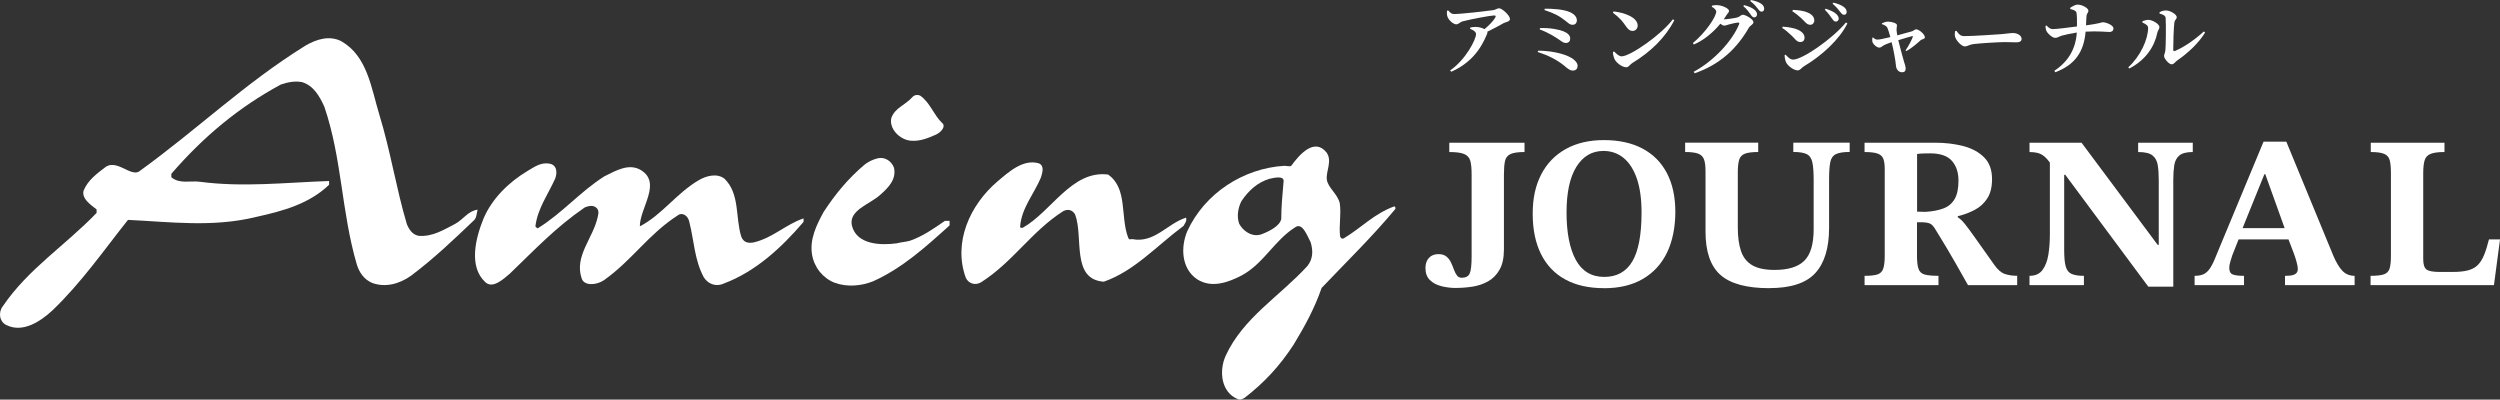
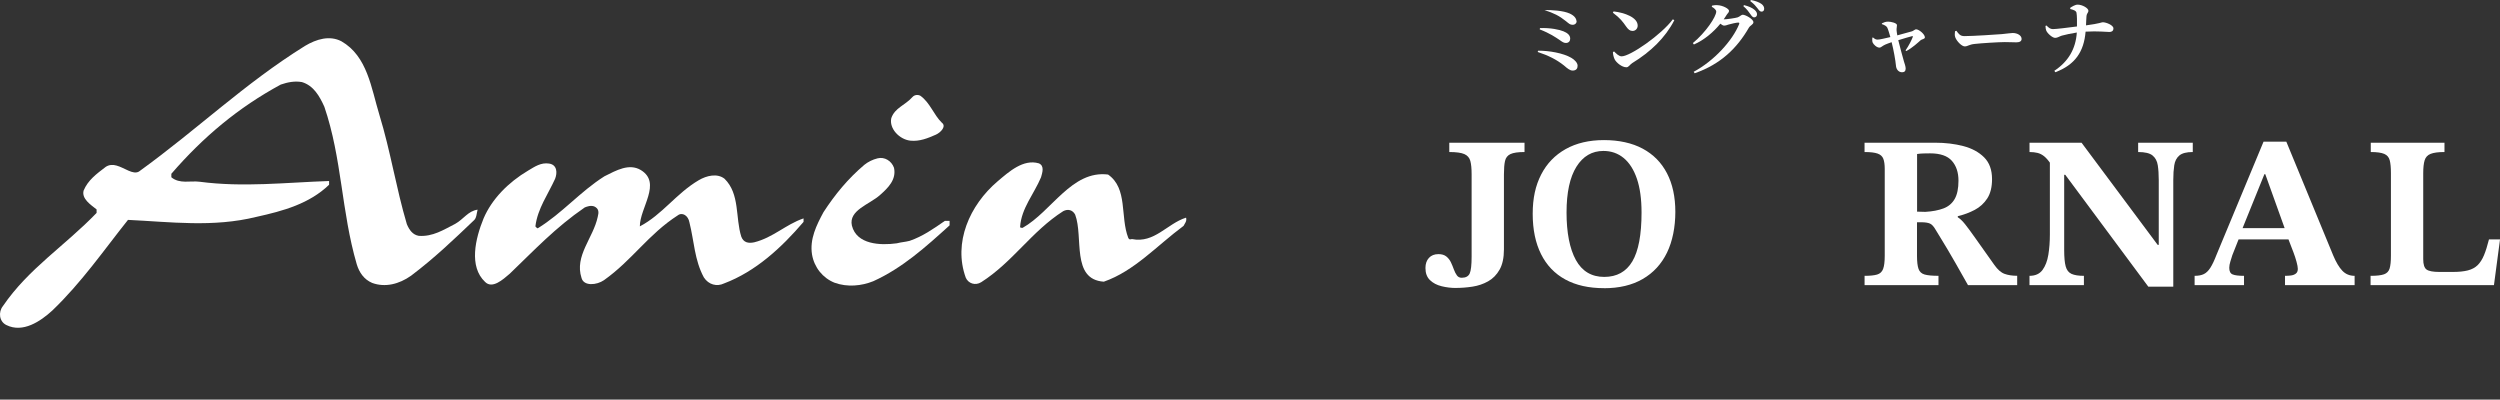
<svg xmlns="http://www.w3.org/2000/svg" id="_レイヤー_2" data-name="レイヤー 2" viewBox="0 0 1003.23 160.35">
  <rect x="0" y="0" width="1003.23" height="160.35" fill="#333333" stroke="none" />
  <defs>
    <style>
      .cls-1 {
        fill: #fff;
        stroke-width: 0px;
      }
    </style>
  </defs>
  <g id="design">
    <g>
      <g>
        <path class="cls-1" d="M584.2,115.56c-1.91,0-3.81-.23-5.7-.7-1.89-.46-3.44-1.27-4.65-2.44-1.22-1.16-1.83-2.78-1.83-4.87,0-1.68.46-3.03,1.39-4.05.93-1.01,2.2-1.52,3.83-1.52,1.33,0,2.39.32,3.18.96.78.64,1.39,1.42,1.83,2.35.43.93.83,1.87,1.17,2.83.35.96.75,1.75,1.22,2.39.46.64,1.1.96,1.91.96,1.62,0,2.7-.57,3.22-1.7.52-1.13.78-3.41.78-6.83v-32.97c0-2.32-.17-4.12-.52-5.39-.35-1.28-1.15-2.19-2.39-2.74-1.25-.55-3.26-.83-6.05-.83v-3.74h30.19v3.74c-2.61,0-4.5.28-5.66.83-1.16.55-1.88,1.48-2.17,2.78-.29,1.31-.43,3.09-.43,5.35v30.1c0,3.37-.58,6.08-1.74,8.13-1.16,2.06-2.7,3.63-4.61,4.7-1.91,1.07-4,1.78-6.26,2.13-2.26.35-4.5.52-6.7.52Z" />
        <path class="cls-1" d="M643.68,115.64c-6.09,0-11.27-1.16-15.53-3.48-4.26-2.32-7.51-5.71-9.74-10.18-2.23-4.46-3.35-9.86-3.35-16.18s1.13-11.34,3.39-15.75c2.26-4.41,5.54-7.81,9.83-10.22,4.29-2.41,9.42-3.61,15.4-3.61s11.27,1.15,15.53,3.44c4.26,2.29,7.51,5.58,9.74,9.88,2.23,4.29,3.35,9.45,3.35,15.49s-1.12,11.78-3.35,16.36c-2.23,4.58-5.48,8.11-9.74,10.57-4.26,2.47-9.44,3.7-15.53,3.7ZM643.77,111.12c5.05,0,8.8-2.07,11.27-6.22,2.46-4.15,3.7-10.69,3.7-19.62,0-5.39-.62-9.92-1.87-13.57-1.25-3.65-3.02-6.42-5.31-8.31-2.29-1.88-5-2.83-8.13-2.83-4.58,0-8.19,2.12-10.83,6.35-2.64,4.23-3.96,10.35-3.96,18.36s1.25,14.53,3.74,19.05c2.49,4.52,6.29,6.79,11.4,6.79Z" />
-         <path class="cls-1" d="M709.99,115.64c-9.05,0-15.57-1.77-19.58-5.31-4-3.54-6-9.34-6-17.4v-24.27c0-2.03-.2-3.6-.61-4.7-.41-1.1-1.19-1.87-2.35-2.31-1.16-.43-2.9-.65-5.22-.65v-3.74h29.32v3.74c-2.32,0-4.08.22-5.26.65-1.19.44-1.97,1.23-2.35,2.39-.38,1.16-.57,2.84-.57,5.05v22.27c0,3.77.43,6.92,1.3,9.44.87,2.52,2.38,4.41,4.52,5.65,2.14,1.25,5.13,1.87,8.96,1.87,5.45,0,9.42-1.23,11.92-3.7,2.49-2.46,3.74-6.68,3.74-12.66v-19.75c0-3.07-.17-5.42-.52-7.05-.35-1.62-1.1-2.73-2.26-3.31-1.16-.58-2.96-.87-5.39-.87v-3.74h22.62v3.74c-2.49,0-4.34.29-5.52.87-1.19.58-1.94,1.65-2.26,3.22-.32,1.57-.48,3.86-.48,6.87v19.49c0,8.06-1.84,14.11-5.52,18.14-3.68,4.03-9.85,6.05-18.49,6.05Z" />
        <path class="cls-1" d="M777.91,114.43h-29.67v-3.74c2.2,0,3.88-.17,5.05-.52,1.16-.35,1.96-1.1,2.39-2.26.44-1.16.65-2.93.65-5.31v-34.8c0-1.74-.19-3.1-.57-4.09-.38-.99-1.15-1.68-2.31-2.09-1.16-.41-2.9-.61-5.22-.61v-3.74h28.36c4.06,0,7.81.45,11.27,1.35,3.45.9,6.23,2.41,8.35,4.52,2.12,2.12,3.18,5.03,3.18,8.74,0,3.19-.64,5.77-1.91,7.74-1.28,1.97-2.96,3.51-5.05,4.61-2.09,1.1-4.35,1.94-6.79,2.52v.43c.93.58,1.91,1.52,2.96,2.83,1.04,1.3,2.46,3.23,4.26,5.79,1.8,2.55,4.26,6.03,7.4,10.44,1.33,1.91,2.71,3.13,4.13,3.65,1.42.52,3.12.78,5.09.78v3.74h-19.75c-1.97-3.48-3.6-6.35-4.87-8.61-1.28-2.26-2.36-4.13-3.26-5.61-.9-1.48-1.71-2.83-2.44-4.04-.73-1.22-1.52-2.52-2.39-3.92-.75-1.33-1.52-2.18-2.31-2.52s-1.93-.52-3.44-.52h-1.74v13.49c0,2.32.2,4.06.61,5.22.41,1.16,1.22,1.91,2.44,2.26,1.22.35,3.07.52,5.57.52v3.74ZM769.3,84.93l3.31.09c2.9-.17,5.33-.64,7.31-1.39,1.97-.75,3.46-2.01,4.48-3.78,1.01-1.77,1.52-4.22,1.52-7.35,0-3.31-.88-5.96-2.65-7.96-1.77-2-4.68-3-8.74-3-.93,0-1.83.01-2.7.04-.87.03-1.71.1-2.52.22v23.14Z" />
        <path class="cls-1" d="M872.1,115.04h-10l-33.32-44.89h-3.13l-2.61-4.26c-.99-1.45-1.9-2.51-2.74-3.18-.84-.67-1.73-1.12-2.65-1.35-.93-.23-2-.35-3.22-.35v-3.74h20.88l30.54,40.98h.44v-26.01c0-2.26-.13-4.23-.39-5.92-.26-1.68-.96-2.99-2.09-3.92-1.13-.93-3.06-1.39-5.79-1.39v-3.74h21.92v3.74c-2.49,0-4.29.46-5.39,1.39-1.1.93-1.78,2.23-2.04,3.92-.26,1.68-.39,3.65-.39,5.92v42.8ZM836.26,114.43h-21.84v-3.74c2.32,0,4.06-.78,5.22-2.35,1.16-1.57,1.94-3.61,2.35-6.13.41-2.52.61-5.23.61-8.13v-30.19h5.74v36.45c0,2.9.2,5.09.61,6.57.41,1.48,1.19,2.48,2.35,3,1.16.52,2.81.78,4.96.78v3.74Z" />
        <path class="cls-1" d="M900.52,114.43h-19.84v-3.74c1.51,0,2.74-.23,3.7-.7.96-.46,1.83-1.31,2.61-2.52s1.61-2.96,2.48-5.22l18.88-45.41h9.13l18.79,45.59c1.16,2.78,2.39,4.86,3.7,6.22,1.3,1.36,2.94,2.04,4.92,2.04v3.74h-27.93v-3.74c.75,0,1.52-.04,2.31-.13.78-.09,1.45-.33,2-.74.55-.4.83-1.04.83-1.91,0-.64-.17-1.59-.52-2.87-.35-1.27-.75-2.52-1.22-3.74l-2.44-6.35-.7-2.26-8.18-22.79h-.35l-9.22,22.79-.7,2.26-2.96,7.48c-.23.75-.49,1.6-.78,2.52-.29.93-.44,1.77-.44,2.52,0,1.39.45,2.28,1.35,2.65.9.38,2.42.57,4.57.57v3.74ZM919.58,96.07h-22.45l1.57-4.52h19.31l1.57,4.52Z" />
        <path class="cls-1" d="M1000.79,114.43h-49.5v-3.74c2.44,0,4.23-.2,5.39-.61,1.16-.41,1.91-1.19,2.26-2.35.35-1.16.52-2.87.52-5.13v-33.15c0-2.2-.16-3.92-.48-5.13-.32-1.22-1.06-2.07-2.22-2.57-1.16-.49-2.96-.74-5.39-.74v-3.74h29.58v3.74c-2.49,0-4.35.25-5.57.74-1.22.49-2.02,1.35-2.39,2.57-.38,1.22-.57,2.96-.57,5.22v34.45c0,2.15.45,3.54,1.35,4.18.9.64,2.62.96,5.18.96h5.31c2.44,0,4.45-.2,6.05-.61,1.59-.41,2.9-1.1,3.92-2.09,1.01-.99,1.87-2.32,2.57-4,.7-1.68,1.36-3.8,2-6.35h4.44l-2.44,18.36Z" />
      </g>
      <g>
-         <path class="cls-1" d="M581.16,4.19c.9.99,1.31,1.44,2.34,1.44,2.94,0,13.34-1.22,15.61-1.54,1.18-.16,1.66-.77,2.46-.77,1.22,0,4.38,2.94,4.38,4.29,0,1.12-1.76,1.22-2.53,1.66-1.41.8-3.9,2.18-6.56,3.46.06.22.06.48-.06.77-2.59,6.5-6.88,11.97-14.43,15.29l-.45-.54c6.21-4.22,10.4-12.42,10.4-14.53,0-1.02-1.09-1.6-2.4-2.18l.06-.48c.74-.16,1.44-.29,2.24-.26,1.5.03,2.72.48,3.49.9,1.92-1.57,3.62-3.39,4.35-4.7.32-.64.13-.8-.48-.8-1.34,0-9.38,1.5-12.54,2.34-1.25.35-1.7,1.22-2.66,1.22-1.18,0-3.01-1.66-3.49-2.98-.26-.64-.32-1.57-.22-2.46l.48-.13Z" />
-         <path class="cls-1" d="M617.21,20.35c4.32-.06,10.08.96,13.28,2.82,1.57.9,2.59,2.14,2.59,3.2s-.48,1.95-2.02,1.95c-1.02,0-2.11-.86-3.42-2.02-3.01-2.4-6.3-4.03-10.56-5.44l.13-.51ZM617.98,11.26c4.32-.13,7.84.64,9.44,1.31,1.47.61,2.69,1.47,2.69,2.94,0,.9-.54,1.73-1.73,1.73-.83,0-1.41-.38-2.69-1.31-1.41-.93-3.71-2.56-7.81-4.13l.1-.54ZM632.79,8.29c0,.64-.48,1.63-1.63,1.66-1.12.03-1.54-.48-2.78-1.47-2.72-2.18-4.77-3.17-8.61-4.45l.13-.54c3.01-.03,7.55.22,10.17,1.41,2.02.96,2.72,2.08,2.72,3.39Z" />
+         <path class="cls-1" d="M617.21,20.35c4.32-.06,10.08.96,13.28,2.82,1.57.9,2.59,2.14,2.59,3.2s-.48,1.95-2.02,1.95c-1.02,0-2.11-.86-3.42-2.02-3.01-2.4-6.3-4.03-10.56-5.44l.13-.51ZM617.98,11.26c4.32-.13,7.84.64,9.44,1.31,1.47.61,2.69,1.47,2.69,2.94,0,.9-.54,1.73-1.73,1.73-.83,0-1.41-.38-2.69-1.31-1.41-.93-3.71-2.56-7.81-4.13l.1-.54ZM632.79,8.29c0,.64-.48,1.63-1.63,1.66-1.12.03-1.54-.48-2.78-1.47-2.72-2.18-4.77-3.17-8.61-4.45c3.01-.03,7.55.22,10.17,1.41,2.02.96,2.72,2.08,2.72,3.39Z" />
        <path class="cls-1" d="M647.53,4.58c4.42.51,9.66,2.4,9.66,5.7,0,1.15-.83,2.14-2.08,2.14-1.02,0-1.7-.58-2.5-1.7-1.5-2.11-2.3-3.3-5.38-5.63l.29-.51ZM671.31,7.74l.58.38c-3.62,7.01-9.44,12.64-16.86,17.18-1.02.64-1.44,1.7-2.37,1.7-1.82,0-4.06-1.89-4.7-3.17-.38-.74-.7-1.98-.7-2.91l.45-.29c.77.77,1.89,1.98,3.04,1.98,3.46,0,15.97-8.7,20.57-14.88Z" />
        <path class="cls-1" d="M697.36,6.94c.8-.26,1.34-1.02,2.05-1.02.96,0,4.22,1.7,4.22,3.01,0,.9-1.25,1.22-1.82,2.18-4.7,8.16-11.29,14.66-21.76,18.3l-.38-.61c8.13-4.35,15.55-12.45,18.24-19.13.16-.45,0-.61-.38-.61-.67,0-2.98.51-3.9.8-.67.22-1.18.42-1.79.42-.38,0-.9-.32-1.47-.77-2.78,3.39-6.5,6.56-10.62,8.35l-.42-.58c5.18-4.26,9.38-10.59,9.38-12.64,0-.61-.77-1.38-1.79-1.92l.1-.45c.61-.13,1.18-.26,2.24-.19,2.11.1,4.58,1.44,4.58,2.24,0,.7-.42.83-.96,1.66-.35.61-.77,1.18-1.18,1.79,1.12,0,4.8-.51,5.7-.83ZM699.86,2.05c1.79.45,3.3,1.06,4.29,1.95.7.64.93,1.18.93,1.79,0,.67-.48,1.18-1.15,1.18-.54,0-.93-.45-1.47-1.22-.61-.86-1.38-2.02-2.88-3.3l.29-.42ZM702.64,0c1.82.35,3.26.9,4.16,1.54.83.61,1.15,1.25,1.15,1.98s-.42,1.15-1.06,1.15-.99-.51-1.6-1.31c-.61-.74-1.25-1.66-2.94-2.94l.29-.42Z" />
-         <path class="cls-1" d="M715.2,11.23l.19-.54c1.31.1,2.59.22,4.29.64,2.27.54,4.48,1.82,4.48,3.78,0,.77-.38,1.76-1.7,1.76-1.54,0-2.14-1.41-3.65-2.72-1.47-1.41-2.62-2.34-3.62-2.91ZM740.77,9.02l.58.38c-3.2,6.5-10.43,13.05-17.41,17.18-1.06.61-1.47,1.66-2.56,1.66-1.38,0-3.52-1.44-4.45-2.88-.54-.83-.77-2.34-.8-3.2l.42-.22c.7.74,1.76,1.98,3.01,1.98,3.68,0,15.77-8.29,21.21-14.91ZM719.27,4.54l.19-.58c1.06.03,2.56.13,4.51.58,2.21.61,4.1,1.66,4.1,3.71,0,.86-.67,1.7-1.57,1.7-1.54,0-2.11-1.25-3.81-2.78-1.25-1.12-2.4-2.02-3.42-2.62ZM735.2,7.49c-.61-.9-1.5-2.18-2.91-3.58l.32-.42c1.79.58,3.36,1.25,4.32,2.18.67.67.93,1.22.93,1.82,0,.67-.51,1.18-1.18,1.18-.54,0-.96-.42-1.47-1.18ZM738.34,4.64c-.58-.77-1.34-1.76-2.94-3.17l.32-.42c1.86.45,3.3,1.06,4.22,1.76.74.61,1.12,1.25,1.12,1.98s-.42,1.15-1.09,1.15c-.61,0-.99-.51-1.63-1.31Z" />
        <path class="cls-1" d="M755.16,9.38c.77-.35,1.44-.7,2.53-.7s3.55.54,3.55,1.41c0,.61-.22,1.38-.16,2.05.03.42.13,1.22.29,2.05,2.21-.58,5.12-1.41,5.92-1.63.61-.22,1.18-.8,1.6-.8,1.18,0,3.55,1.98,3.55,3.23,0,.7-1.22.74-1.66,1.12-1.25,1.09-3.3,3.04-5.79,4.38l-.32-.26c1.31-1.86,2.46-4.19,2.91-5.38.13-.32,0-.38-.35-.32-.99.22-3.26.93-5.47,1.6.83,3.29,1.79,6.85,2.3,8.61.22.7.67,1.95.67,2.72,0,1.02-.45,1.54-1.44,1.54-1.41,0-2.37-1.18-2.46-2.69-.19-2.05-.9-6.11-1.73-9.38-1.02.32-2.02.74-2.56.96-1.18.51-1.66,1.22-2.34,1.22-1.09,0-2.4-1.25-2.75-2.11-.16-.45-.16-1.22-.1-1.86l.26-.1c.58.45.96.86,1.86.86.83,0,3.04-.54,5.12-1.02-.45-1.57-.9-3.1-1.25-3.81-.32-.61-1.15-1.06-2.14-1.38l-.03-.32Z" />
        <path class="cls-1" d="M785.08,12.35c.96,1.28,1.5,2.14,3.2,2.14,3.42,0,13.09-.64,15.04-.8,2.14-.19,3.58-.45,4.35-.45,1.92,0,3.58.99,3.58,2.37,0,.93-.77,1.38-2.11,1.38s-2.4-.1-4.64-.1c-2.43,0-9.6.45-12.06.74-2.3.22-2.78.99-4,.99s-3.23-2.08-3.81-3.65c-.29-.74-.19-1.66-.1-2.43l.54-.19Z" />
        <path class="cls-1" d="M830.76,3.14c.7-.48,1.98-1.28,2.98-1.28,1.89,0,4.32,1.44,4.32,2.43,0,.86-.64.93-.77,2.21-.1,1.15-.13,2.46-.19,3.68,5.79-.77,6.11-1.25,6.75-1.25,1.31,0,4.25,1.15,4.25,2.46,0,1.09-.77,1.44-1.6,1.44-1.31,0-4.58-.42-9.57-.13-.67,8.06-4.22,13.31-12.16,16.29l-.38-.58c5.6-3.71,8.58-8.77,9.02-15.36-2.27.35-4.74.9-6.02,1.25-.96.29-1.7.9-2.69.9-1.12,0-3.17-1.86-3.58-2.98-.16-.42-.26-.99-.29-1.82l.42-.16c.8.83,1.47,1.44,2.56,1.44,1.28,0,6.02-.58,9.66-1.06.03-2.02.03-4.32-.19-5.5-.13-.86-1.44-1.25-2.5-1.5l-.03-.48Z" />
-         <path class="cls-1" d="M859.75,9.05v-.54c.7-.26,1.5-.54,2.46-.54,1.47.03,4.35,1.6,4.35,2.91,0,.8-.67,1.41-.83,2.21-1.09,5.44-4.58,10.98-11.26,14.4l-.42-.48c4.86-4.38,7.97-11.23,7.97-15.84,0-1.02-1.18-1.63-2.27-2.11ZM866.6,4.9c1.02-.54,1.7-.7,2.59-.7,1.73,0,4.32,1.6,4.32,2.66,0,.86-.8,1.02-.96,2.21-.26,1.86-.48,8.61-.45,10.88,0,.51.26.67.74.48,3.55-1.47,7.94-4.51,11.55-7.81l.51.42c-2.69,4.45-7.2,8.48-11.17,11.2-.74.48-1.34,1.57-2.24,1.57-1.18,0-3.07-2.37-3.07-3.3,0-.74.42-1.15.54-2.43.16-1.57.29-9.73.1-12.83-.06-.9-.93-1.44-2.43-1.79l-.03-.54Z" />
      </g>
      <g>
        <path class="cls-1" d="M152.26,46.14c4.5,14.7,6.7,29.3,11,43.8,1,2.4,2.4,4.3,4.8,4.7,5.6.4,9.9-2.4,14.6-4.8,3.4-1.9,5.2-5.2,9-5.7-.4,1.4-.4,3.3-1.4,4.2-8.4,8-15.9,15.2-25.3,22.3-4.8,3.4-10.4,4.8-15.6,2.9-3.3-1.4-5.2-4.2-6.2-7.5-6.2-21.2-5.9-42.4-13-63.2-1.9-4.2-4.3-8.5-9-9.9-2.8-.5-5.6,0-8.5,1-17,9.2-31.1,21-43.9,35.8v1.4c3.4,2.8,7.6,1.3,11.4,1.8,17.4,2.3,34.5.3,51.9-.3v1.5c-7.9,7.6-18.3,10.5-29.2,12.9-17.4,4.3-34.5,2-51.5,1.2-9.8,12.3-18.6,25.1-30.4,36.4-4.7,4.3-11.8,9.1-18.4,5.8-2.9-1.4-3.3-5.2-1.4-7.6,10.3-15.1,24.9-24.2,37.6-37.4v-1.4c-2.4-1.9-6.1-4.3-5.2-7.6,1.8-4.2,5.1-6.6,8.9-9.5,1.4-.9,2.9-.9,4.3-.5,3.3.9,6.6,3.8,9,2.4,23.8-17.2,42.2-35.2,66.6-50.4,4.7-2.8,9.9-4.3,14.6-1.9,10.5,6,12,18.8,15.3,29.6" />
        <path class="cls-1" d="M211.96,68.44c2.7-1.6,5.1-3.3,8.4-2.8,3.3.5,3.3,3.8,2.4,6.1-2.8,6.2-7,11.9-7.9,19,0,.4.9.9.9.9,9.9-6.1,17-14.7,26.8-20.9,4.8-2.4,9.9-5.3,14.6-2.5,8.5,5.2-.4,15.1-.4,22.6,9-4.7,14.6-13.2,23.6-18.5,3.2-1.9,7.5-2.9,10.4-.6,6.2,6.1,4.3,15.6,6.7,23.2.9,2.4,2.8,2.8,5.2,2.3,7.6-1.9,12.7-7.2,19.8-9.6v1.4c-8.9,10.4-19.2,19.9-31.9,24.7-2.9,1.4-6.2.5-8.1-2.4-3.8-7-3.9-14.6-5.8-22.1-.5-2.8-2.9-4.2-4.7-2.8-11.8,7.6-18.3,18-29.6,26-2.9,2-8.1,2.5-9-.9-2.9-8.9,4.7-16,6.5-24.5.5-1.9.5-3.3-1.4-4.2-1.4-.5-2.8,0-3.8.4-11.8,8.1-20.2,17.1-30.1,26.6-2.8,2.4-7,6.2-9.9,3.3-6.6-6.2-3.9-17.4-.6-25.5,3.3-7.7,9.8-14.4,17.9-19.2" />
        <path class="cls-1" d="M352.16,63.54c2.8-.7,5.6,1,6.6,3.8,1,4.7-2.3,8-5.6,10.9-4.2,3.8-12.7,6.1-11.3,12.3,1.9,7.6,11.4,8,18,7.1,1.9-.5,3.3-.5,5.2-1,5.2-1.8,9.5-4.8,14.1-8h1.9v1.8c-9.5,8.6-18.9,17.1-30.6,22.4-4.7,1.9-10.4,2.5-15.6.6-4.7-1.9-8.1-6.1-9-11.3-1-6.2,1.8-11.8,4.6-17,4.7-7.2,9.8-13.4,16.4-19,1.5-1.2,3.3-2.1,5.3-2.6" />
        <path class="cls-1" d="M365.26,56.44c-4.3-.5-8.5-4.8-7.6-9,1.4-4.2,5.6-5.2,8.5-8.5.9-1,2.3-1,3.2-.5,3.9,2.8,5.3,7.6,8.6,10.8,1.9,1.4-.4,3.9-2.4,4.8-3.2,1.4-6.5,2.8-10.3,2.4" />
        <path class="cls-1" d="M400.36,72.74c4.6-3.9,10.3-9,16.5-7.2,2.4,1,1.4,3.8.9,5.6-2.8,6.7-7.9,12.4-8.4,19.9,0,.4.5.4,1,.4,11.7-6.6,19.7-23.2,34.3-21.4,8,5.6,4.8,16.9,8.1,25.4.5,1,1,.5,1.5.5,9,1.8,14.1-6.2,21.7-8.6.4,1.4-.5,2.3-1,3.3-10.8,8-19.7,18.1-32,22.4-13.2-.9-8.1-17.9-11.5-26.9-1-1.9-2.9-2.4-4.8-1.4-12.7,8.1-20.2,20.4-32.9,28.5-2.4,1.5-5.2.5-6.2-1.8-5.1-14,1.5-29.1,12.8-38.7" />
-         <path class="cls-1" d="M497.26,89.74c-1-2.8-.5-6.2.9-9,2.8-4.2,6.5-7.6,11.3-9,1.9-.4,6.2-1.5,5.6,1.4-.4,4.7-.9,9.9-.9,14.7-.5,2.8-4.8,5-8,6.2-3.8,1.3-7.5-1.5-8.9-4.3M476.46,92.74c-2.8,6.6-2.3,15.1,3.9,19.3,5.7,3.7,12.3,1.4,17.9-1.5,8.9-4.8,13.2-14.2,21.6-19.4,2.8-1.9,4.7,3.4,6.1,6.1,1,3.3,1,6.6-1.3,9.5-11.3,12.3-25.8,20.8-32.8,36-2.8,6.2-1.8,14.7,4.8,17.4,1,.5,1.9,0,2.8-.5,8-6.2,14.1-12.8,19.7-21.4,4.6-7.6,8.4-14.6,11.2-22.7,9.9-10.4,20.2-20.4,29.6-31.7,0-.6,0-1-.5-1-8,2.9-13.2,8.6-20.2,12.8-.9.5-1.5-.5-1.5-.9-.5-4.2.5-8.5-.1-13.1-.9-3.9-4.7-6.2-5.2-9.5s2.3-7.5-.1-10.9c-4.8-6.1-10.8.6-14.2,5.3-.4.4-1.9,0-2.8,0-16.4,1-31.9,11-38.9,26.2" />
      </g>
    </g>
  </g>
</svg>